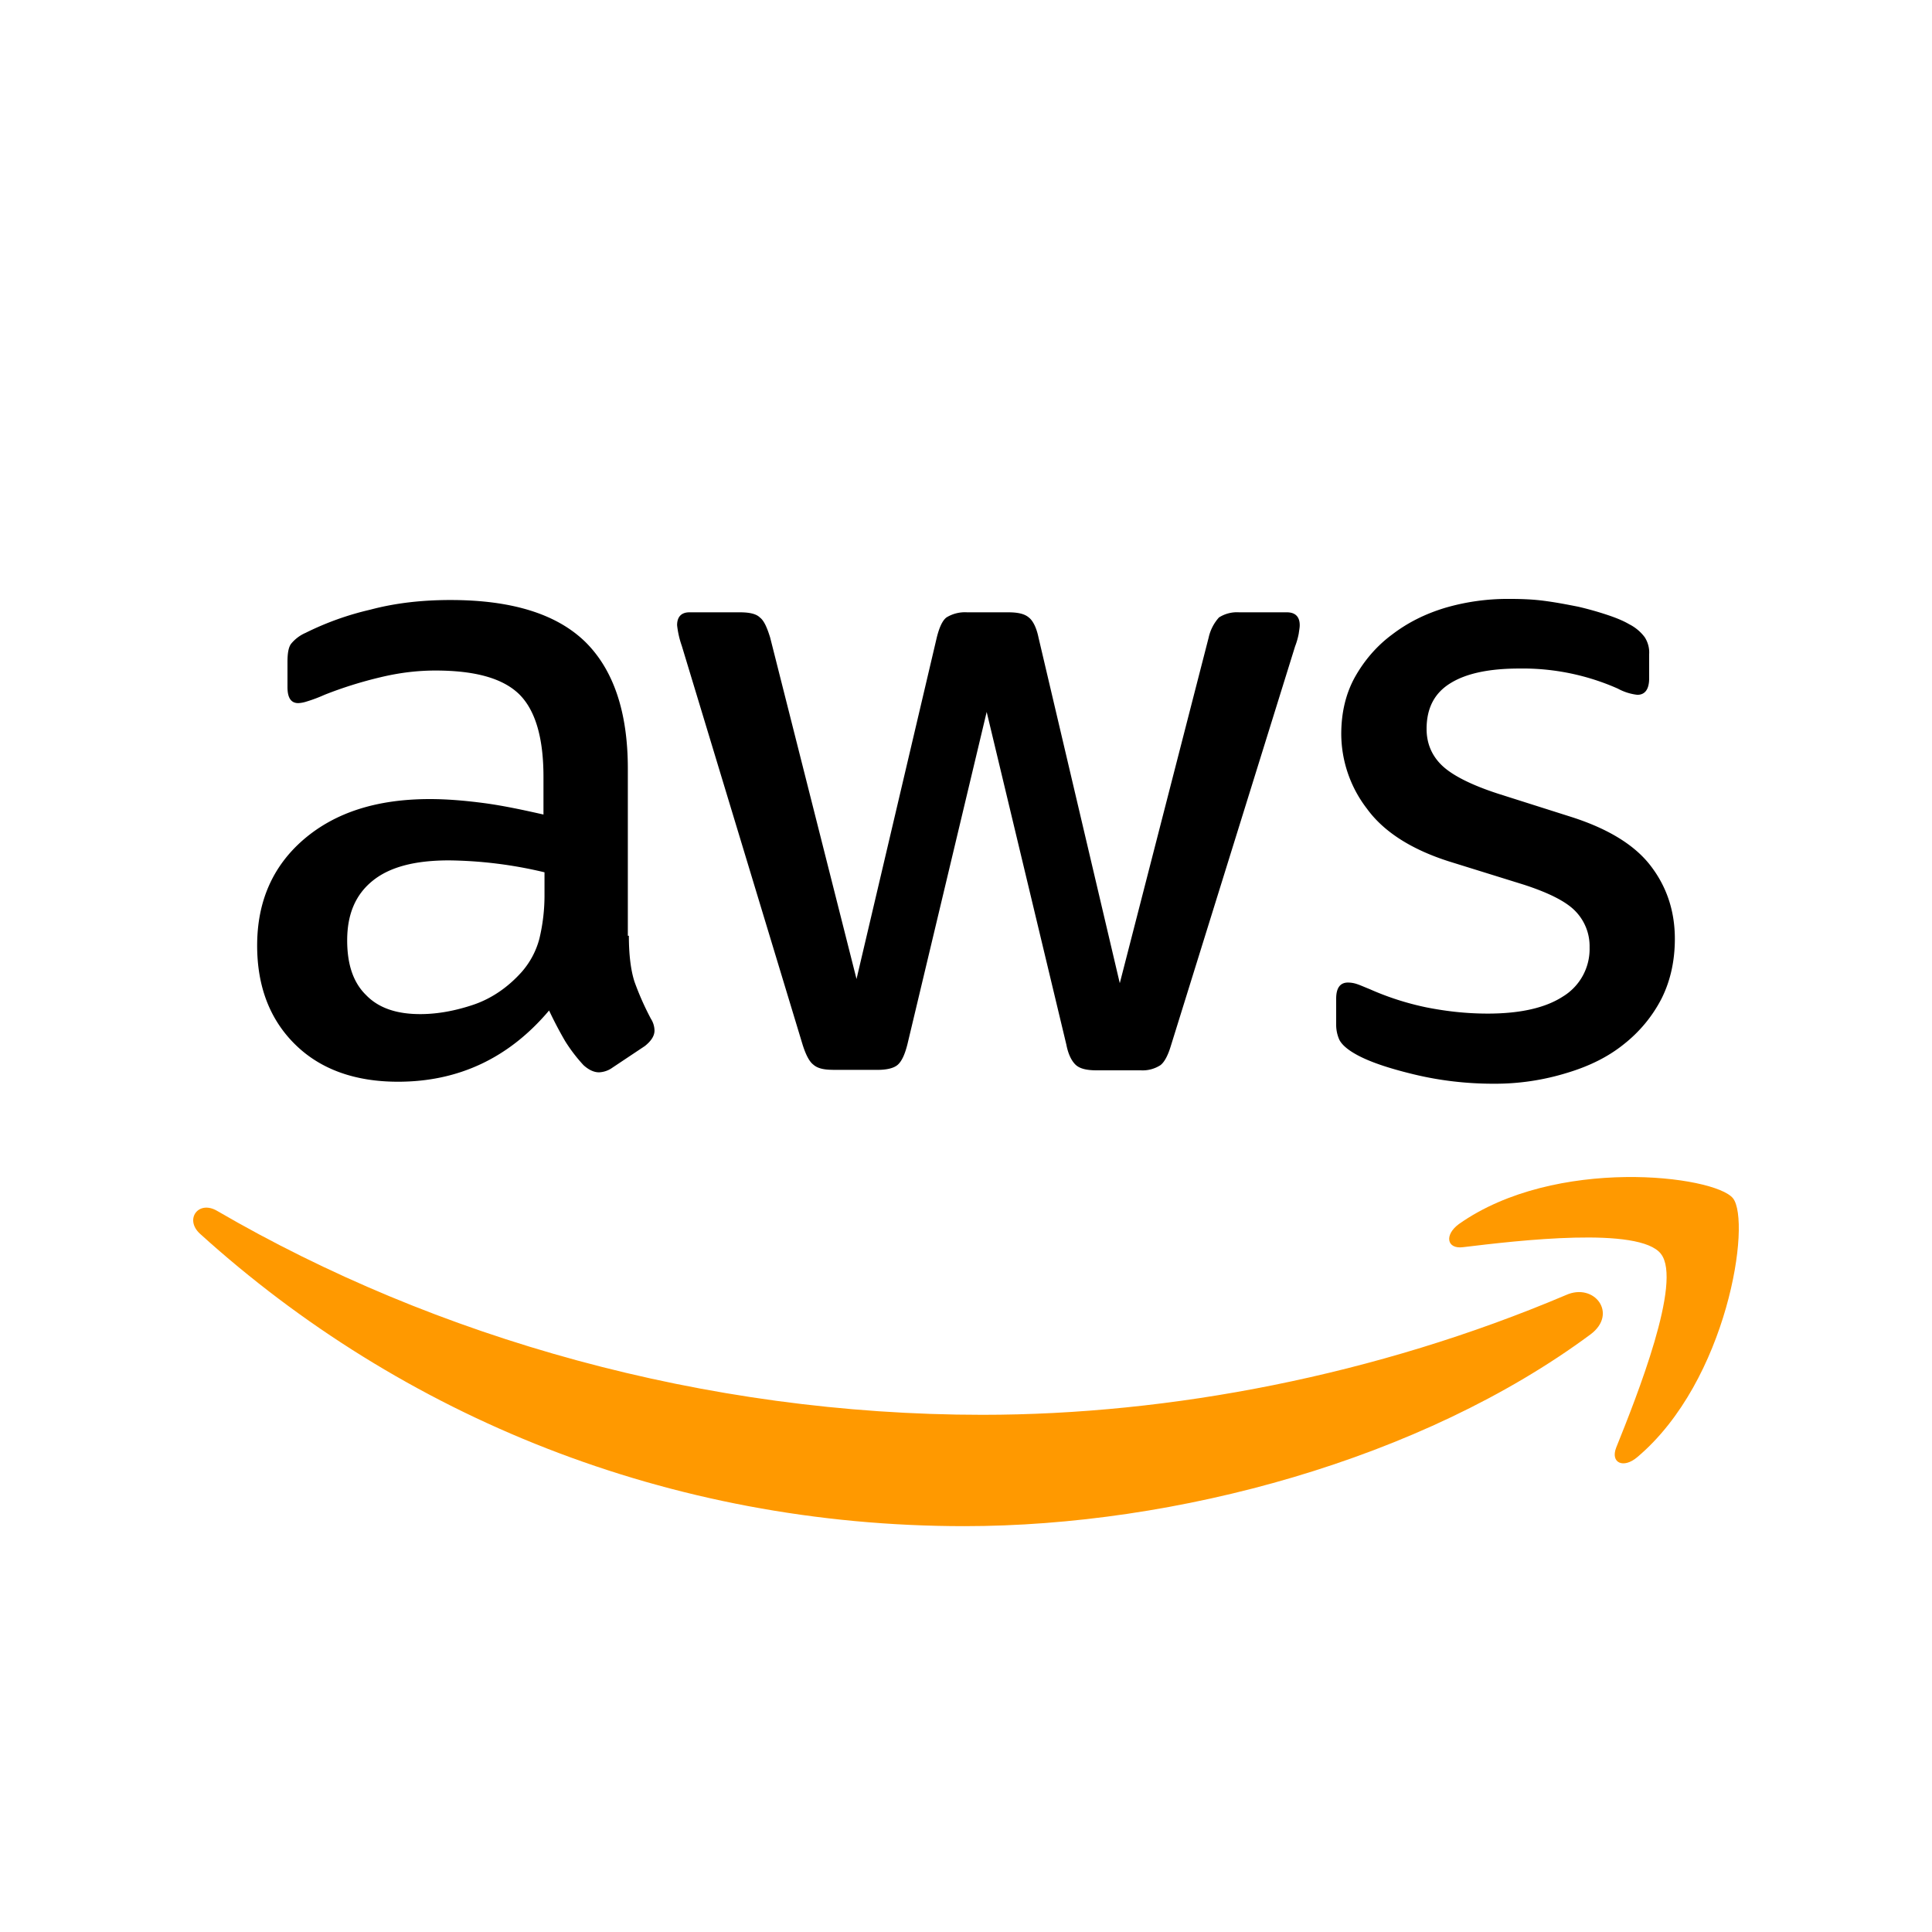
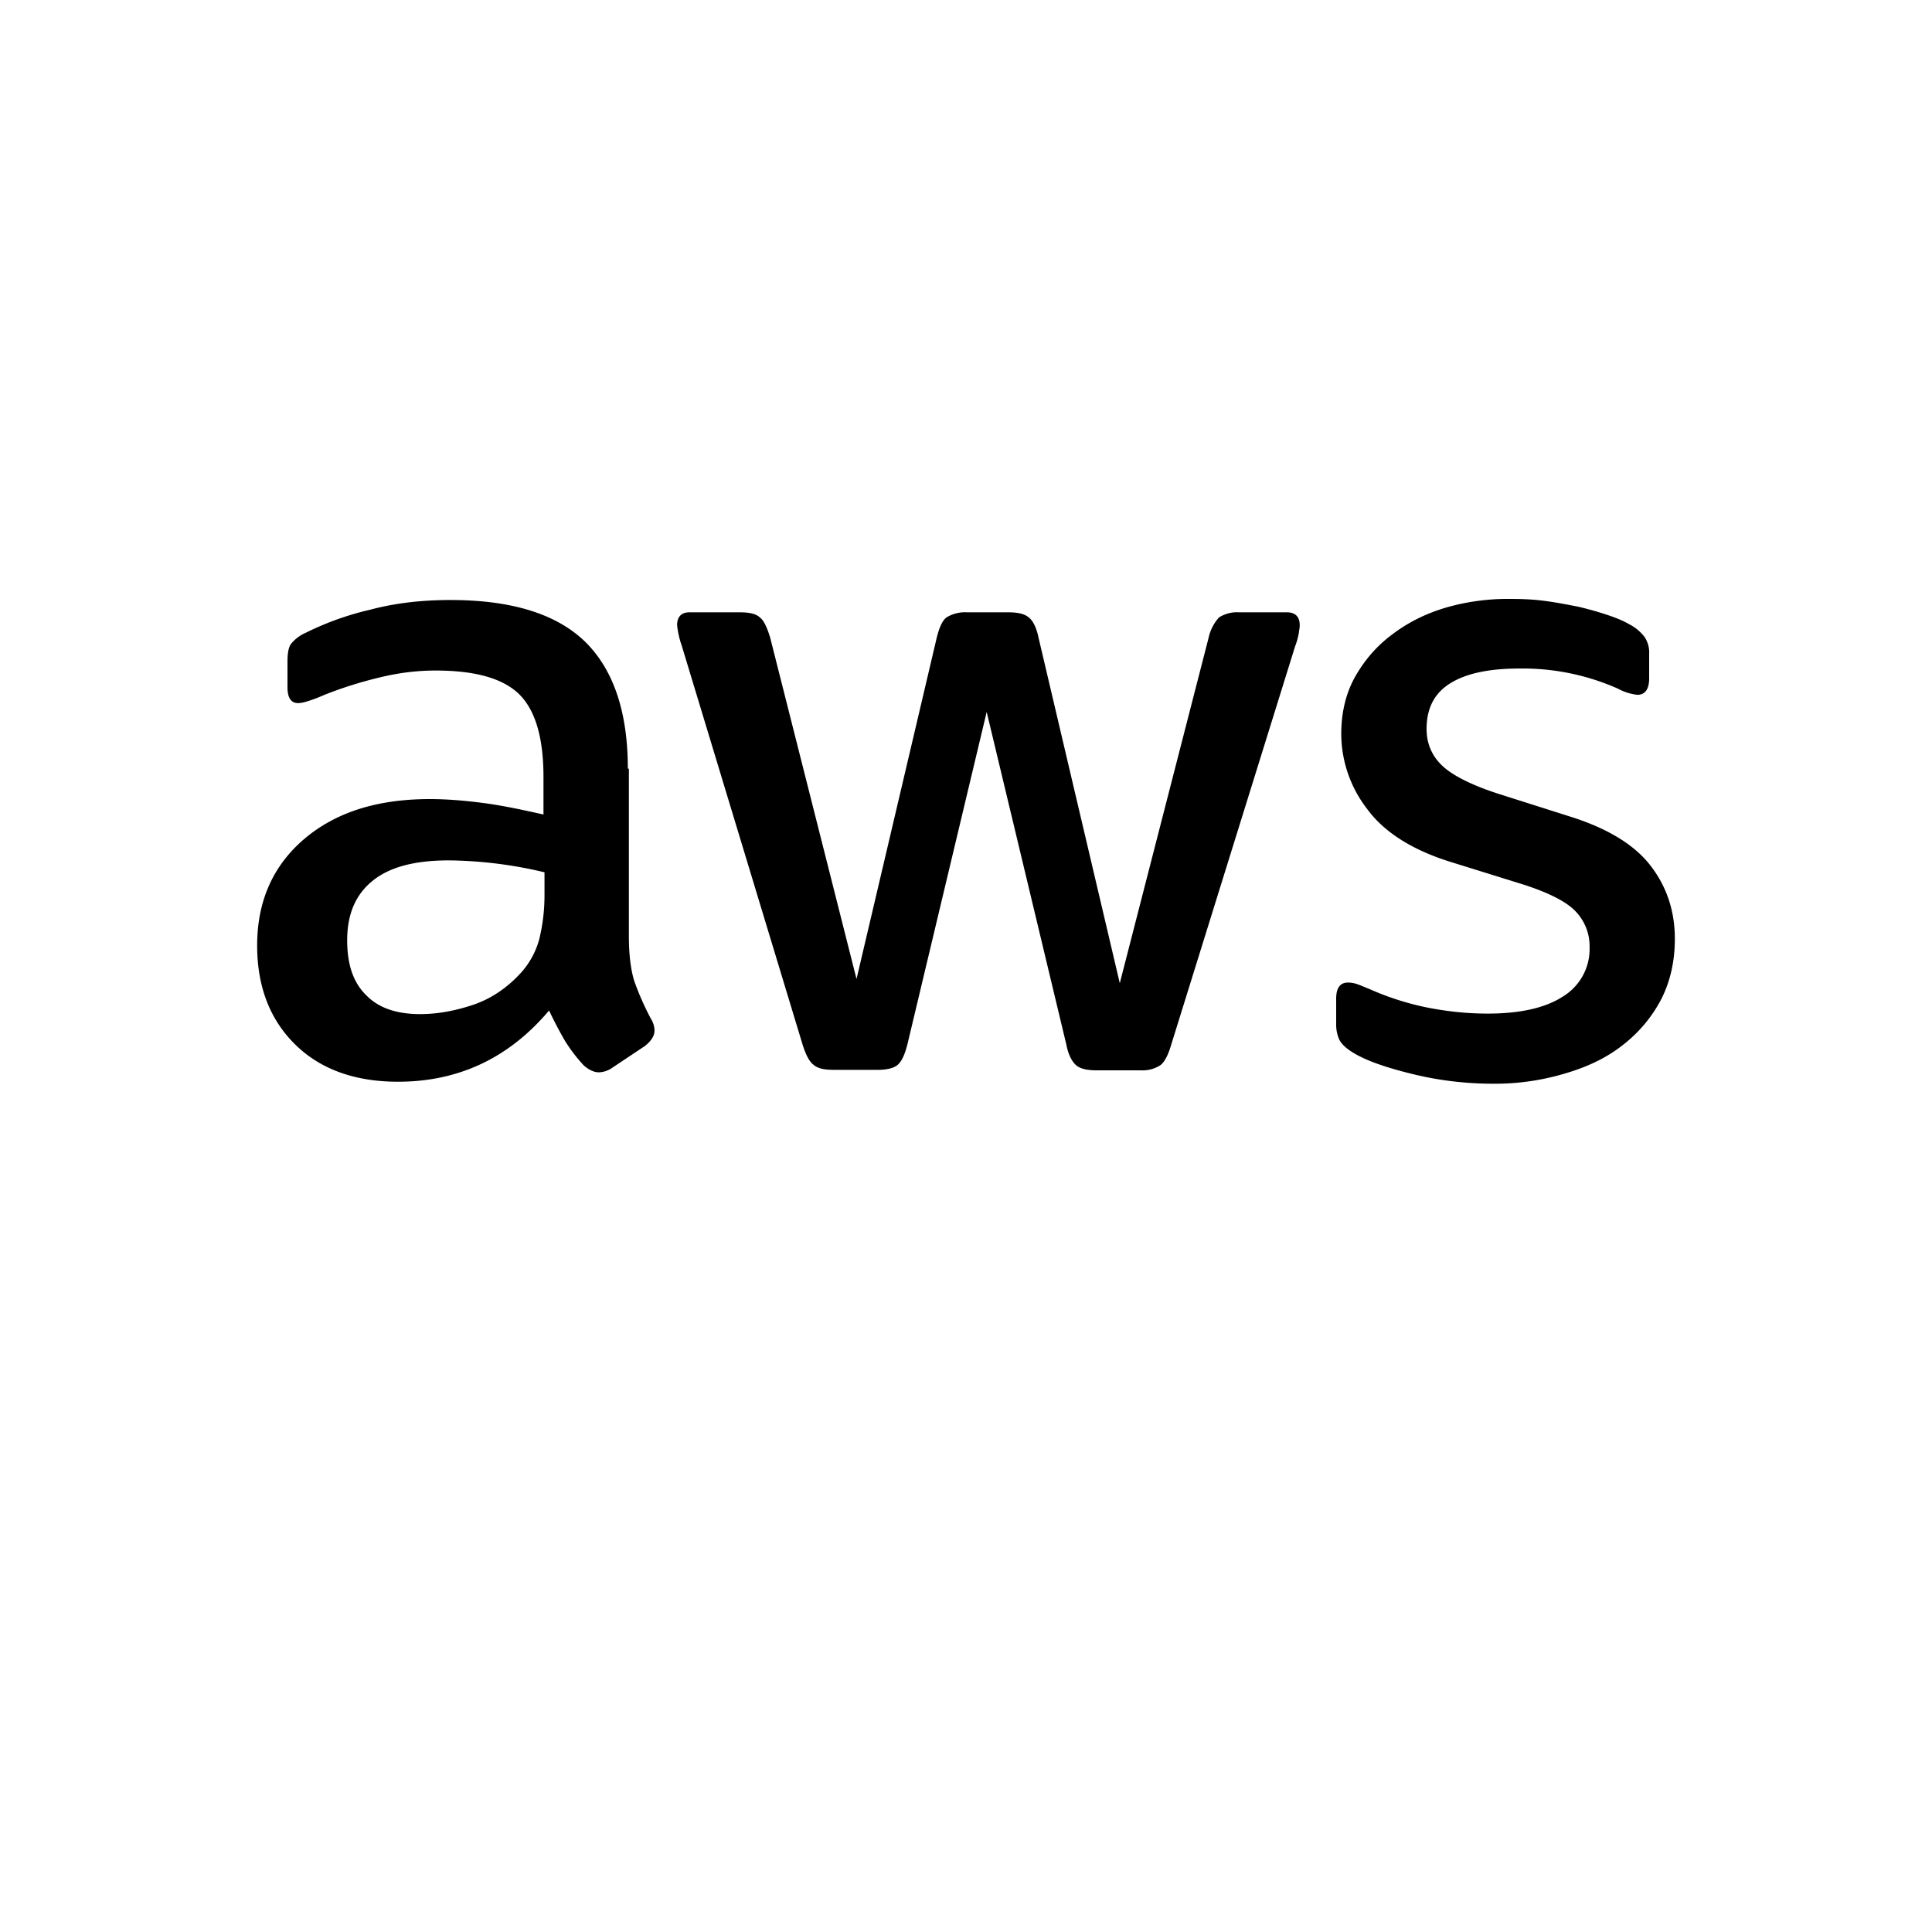
<svg xmlns="http://www.w3.org/2000/svg" width="30" height="30" fill="none">
-   <path fill="#000" d="M9.765 14.53c0 .296.03.536.087.713.063.175.144.367.255.576a.348.348 0 0 1 .056.184c0 .08-.049.16-.15.24l-.504.336a.382.382 0 0 1-.207.072c-.081 0-.161-.039-.24-.11a2.478 2.478 0 0 1-.288-.377 6.206 6.206 0 0 1-.248-.473c-.622.737-1.404 1.106-2.346 1.106-.67 0-1.206-.194-1.596-.578-.391-.384-.591-.897-.591-1.537 0-.681.24-1.233.726-1.65.488-.417 1.134-.624 1.956-.624.27 0 .55.024.846.063.296.04.6.105.918.177v-.585c0-.61-.127-1.034-.375-1.281-.255-.25-.687-.37-1.302-.37-.279 0-.565.034-.861.106-.294.07-.582.16-.862.271a2.297 2.297 0 0 1-.28.105.49.49 0 0 1-.127.024c-.112 0-.168-.08-.168-.249v-.393c0-.127.015-.225.056-.279a.599.599 0 0 1 .225-.17 4.54 4.54 0 0 1 1.005-.36c.39-.104.805-.15 1.245-.15.949 0 1.644.215 2.09.647.44.432.664 1.09.664 1.971v2.595h.016Zm-3.241 1.217c.262 0 .534-.048.822-.144.286-.096.543-.273.757-.513.129-.148.222-.323.272-.512a2.88 2.88 0 0 0 .08-.697v-.336a6.662 6.662 0 0 0-1.484-.185c-.536 0-.927.105-1.19.321-.264.216-.39.52-.39.921 0 .375.095.656.294.85.192.199.471.295.839.295Zm6.409.865c-.144 0-.24-.024-.303-.08-.065-.049-.12-.16-.168-.313l-1.875-6.19a1.414 1.414 0 0 1-.073-.321c0-.128.064-.2.192-.2h.783c.15 0 .254.024.31.08.065.048.113.16.16.312l1.341 5.302L14.546 9.9c.04-.16.088-.264.15-.312a.548.548 0 0 1 .322-.08h.637c.153 0 .255.024.32.08.064.048.12.16.151.312l1.262 5.367 1.38-5.367a.687.687 0 0 1 .16-.312.519.519 0 0 1 .312-.08h.742c.128 0 .2.065.2.2 0 .04-.009.08-.015.129a1.134 1.134 0 0 1-.057.2l-1.925 6.19c-.047.16-.103.265-.166.313a.51.51 0 0 1-.305.08h-.685c-.151 0-.255-.024-.32-.08-.064-.057-.12-.16-.151-.32l-1.237-5.165-1.23 5.158c-.04.16-.088.264-.15.32-.065.057-.178.08-.32.08h-.687Zm10.257.216c-.414 0-.827-.047-1.23-.144-.399-.096-.71-.2-.918-.32-.128-.073-.215-.152-.248-.226a.567.567 0 0 1-.046-.223v-.408c0-.168.063-.25.183-.25a.44.44 0 0 1 .144.025c.048.016.12.048.2.08.27.12.567.217.877.281.32.063.63.096.95.096.503 0 .893-.088 1.165-.264a.863.863 0 0 0 .416-.762.78.78 0 0 0-.216-.56c-.143-.152-.415-.289-.806-.416l-1.158-.36c-.582-.185-1.014-.458-1.276-.818a1.913 1.913 0 0 1-.4-1.16c0-.337.072-.634.215-.89.144-.255.336-.48.576-.657.24-.183.51-.32.83-.416a3.466 3.466 0 0 1 1.005-.136c.177 0 .36.007.535.031.183.024.351.057.519.09a5.1 5.1 0 0 1 .454.128c.145.048.256.096.337.144a.69.69 0 0 1 .24.2c.05.077.076.17.07.263v.377c0 .168-.063.256-.183.256a.827.827 0 0 1-.303-.096 3.64 3.64 0 0 0-1.533-.312c-.454 0-.814.072-1.062.225-.248.15-.375.384-.375.713 0 .223.08.415.24.568.159.152.454.303.878.44l1.134.36c.574.184.99.44 1.237.77.248.328.366.704.366 1.121 0 .345-.07.656-.207.929-.141.274-.34.514-.582.705-.247.2-.543.345-.887.448a3.78 3.78 0 0 1-1.141.168Z" />
-   <path fill="#F90" fill-rule="evenodd" d="M24.698 20.72c-2.625 1.945-6.442 2.978-9.722 2.978-4.598 0-8.74-1.705-11.87-4.54-.247-.225-.023-.53.27-.353 3.386 1.97 7.56 3.164 11.88 3.164 2.912 0 6.113-.61 9.059-1.859.44-.2.814.288.383.61Z" clip-rule="evenodd" />
-   <path fill="#F90" fill-rule="evenodd" d="M25.791 19.47c-.334-.43-2.218-.207-3.072-.104-.255.034-.295-.192-.064-.36 1.5-1.057 3.967-.753 4.254-.4.288.36-.08 2.835-1.485 4.02-.215.184-.422.09-.327-.15.32-.795 1.03-2.58.694-3.005v-.001Z" clip-rule="evenodd" />
+   <path fill="#000" d="M9.765 14.53c0 .296.03.536.087.713.063.175.144.367.255.576a.348.348 0 0 1 .056.184c0 .08-.049.16-.15.24l-.504.336a.382.382 0 0 1-.207.072c-.081 0-.161-.039-.24-.11a2.478 2.478 0 0 1-.288-.377 6.206 6.206 0 0 1-.248-.473c-.622.737-1.404 1.106-2.346 1.106-.67 0-1.206-.194-1.596-.578-.391-.384-.591-.897-.591-1.537 0-.681.24-1.233.726-1.65.488-.417 1.134-.624 1.956-.624.27 0 .55.024.846.063.296.04.6.105.918.177v-.585c0-.61-.127-1.034-.375-1.281-.255-.25-.687-.37-1.302-.37-.279 0-.565.034-.861.106-.294.07-.582.16-.862.271a2.297 2.297 0 0 1-.28.105.49.49 0 0 1-.127.024c-.112 0-.168-.08-.168-.249v-.393c0-.127.015-.225.056-.279a.599.599 0 0 1 .225-.17 4.54 4.54 0 0 1 1.005-.36c.39-.104.805-.15 1.245-.15.949 0 1.644.215 2.09.647.44.432.664 1.09.664 1.971h.016Zm-3.241 1.217c.262 0 .534-.048.822-.144.286-.096.543-.273.757-.513.129-.148.222-.323.272-.512a2.88 2.88 0 0 0 .08-.697v-.336a6.662 6.662 0 0 0-1.484-.185c-.536 0-.927.105-1.19.321-.264.216-.39.52-.39.921 0 .375.095.656.294.85.192.199.471.295.839.295Zm6.409.865c-.144 0-.24-.024-.303-.08-.065-.049-.12-.16-.168-.313l-1.875-6.19a1.414 1.414 0 0 1-.073-.321c0-.128.064-.2.192-.2h.783c.15 0 .254.024.31.08.065.048.113.16.16.312l1.341 5.302L14.546 9.9c.04-.16.088-.264.15-.312a.548.548 0 0 1 .322-.08h.637c.153 0 .255.024.32.08.064.048.12.16.151.312l1.262 5.367 1.38-5.367a.687.687 0 0 1 .16-.312.519.519 0 0 1 .312-.08h.742c.128 0 .2.065.2.2 0 .04-.009.08-.015.129a1.134 1.134 0 0 1-.057.2l-1.925 6.19c-.047.16-.103.265-.166.313a.51.51 0 0 1-.305.08h-.685c-.151 0-.255-.024-.32-.08-.064-.057-.12-.16-.151-.32l-1.237-5.165-1.23 5.158c-.04.16-.088.264-.15.32-.065.057-.178.08-.32.08h-.687Zm10.257.216c-.414 0-.827-.047-1.23-.144-.399-.096-.71-.2-.918-.32-.128-.073-.215-.152-.248-.226a.567.567 0 0 1-.046-.223v-.408c0-.168.063-.25.183-.25a.44.44 0 0 1 .144.025c.048.016.12.048.2.08.27.12.567.217.877.281.32.063.63.096.95.096.503 0 .893-.088 1.165-.264a.863.863 0 0 0 .416-.762.78.78 0 0 0-.216-.56c-.143-.152-.415-.289-.806-.416l-1.158-.36c-.582-.185-1.014-.458-1.276-.818a1.913 1.913 0 0 1-.4-1.16c0-.337.072-.634.215-.89.144-.255.336-.48.576-.657.24-.183.51-.32.83-.416a3.466 3.466 0 0 1 1.005-.136c.177 0 .36.007.535.031.183.024.351.057.519.09a5.1 5.1 0 0 1 .454.128c.145.048.256.096.337.144a.69.69 0 0 1 .24.2c.05.077.076.17.07.263v.377c0 .168-.063.256-.183.256a.827.827 0 0 1-.303-.096 3.64 3.64 0 0 0-1.533-.312c-.454 0-.814.072-1.062.225-.248.15-.375.384-.375.713 0 .223.08.415.24.568.159.152.454.303.878.44l1.134.36c.574.184.99.44 1.237.77.248.328.366.704.366 1.121 0 .345-.07.656-.207.929-.141.274-.34.514-.582.705-.247.2-.543.345-.887.448a3.78 3.78 0 0 1-1.141.168Z" />
</svg>